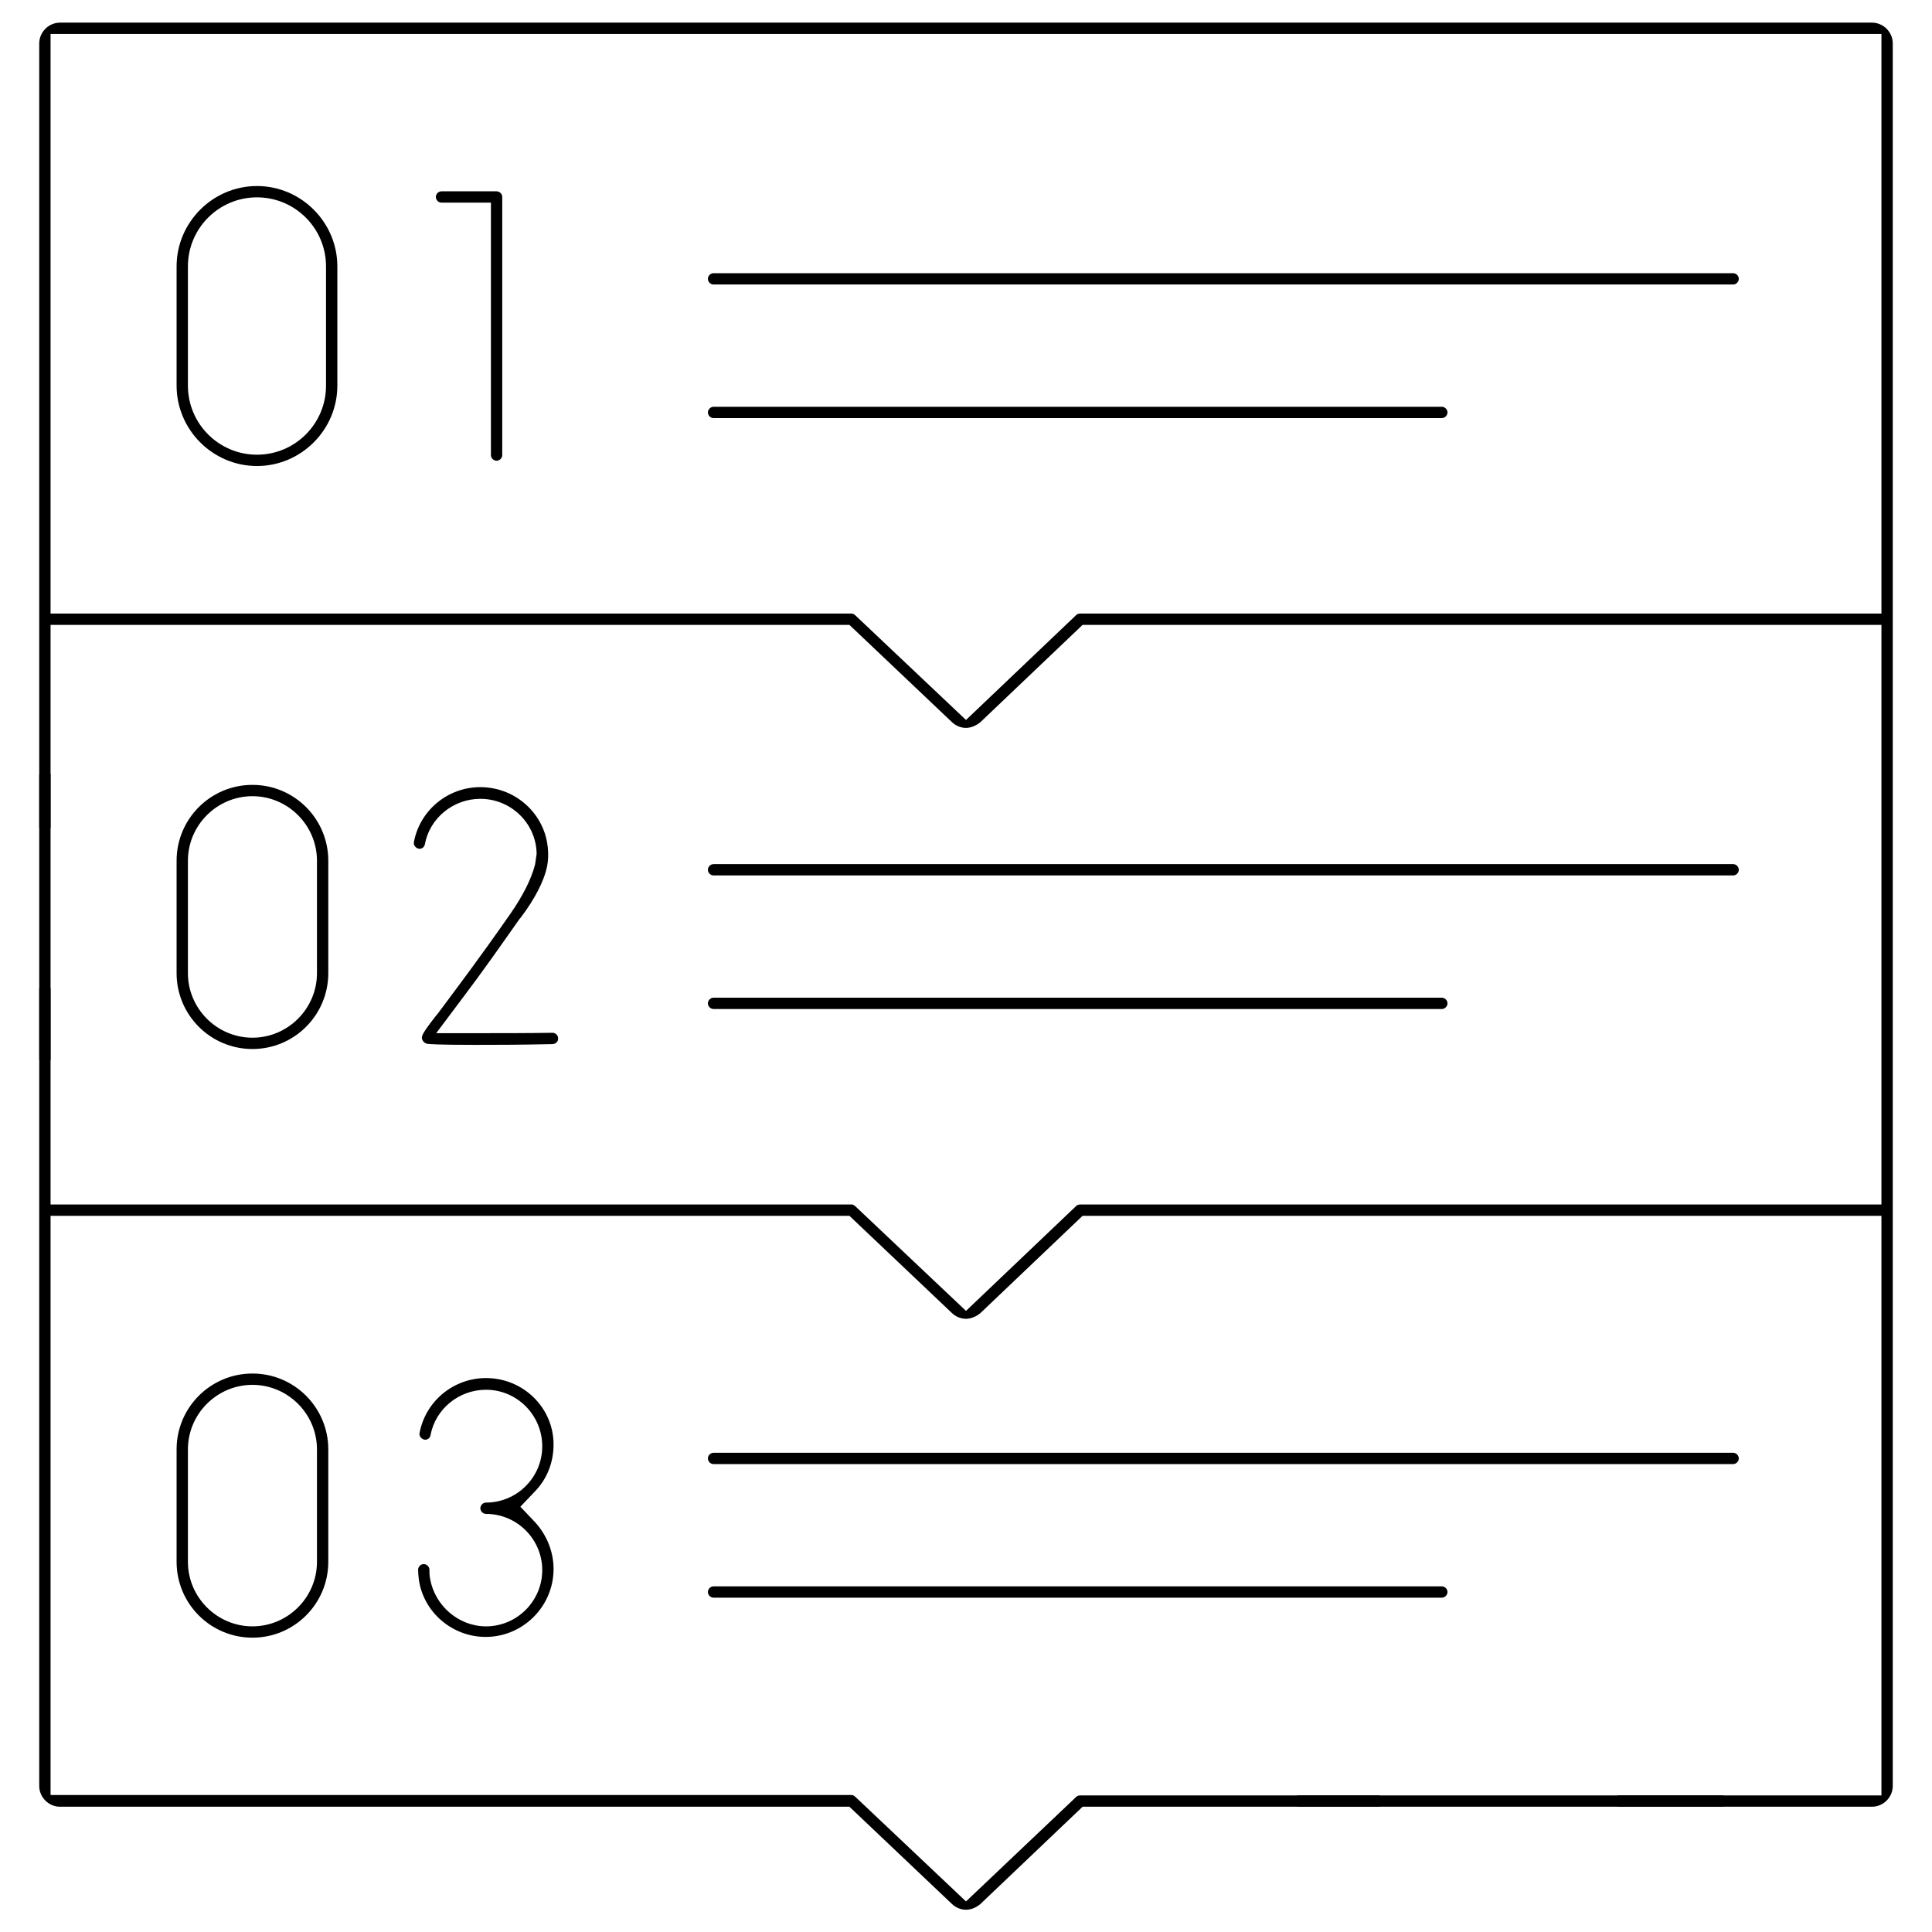
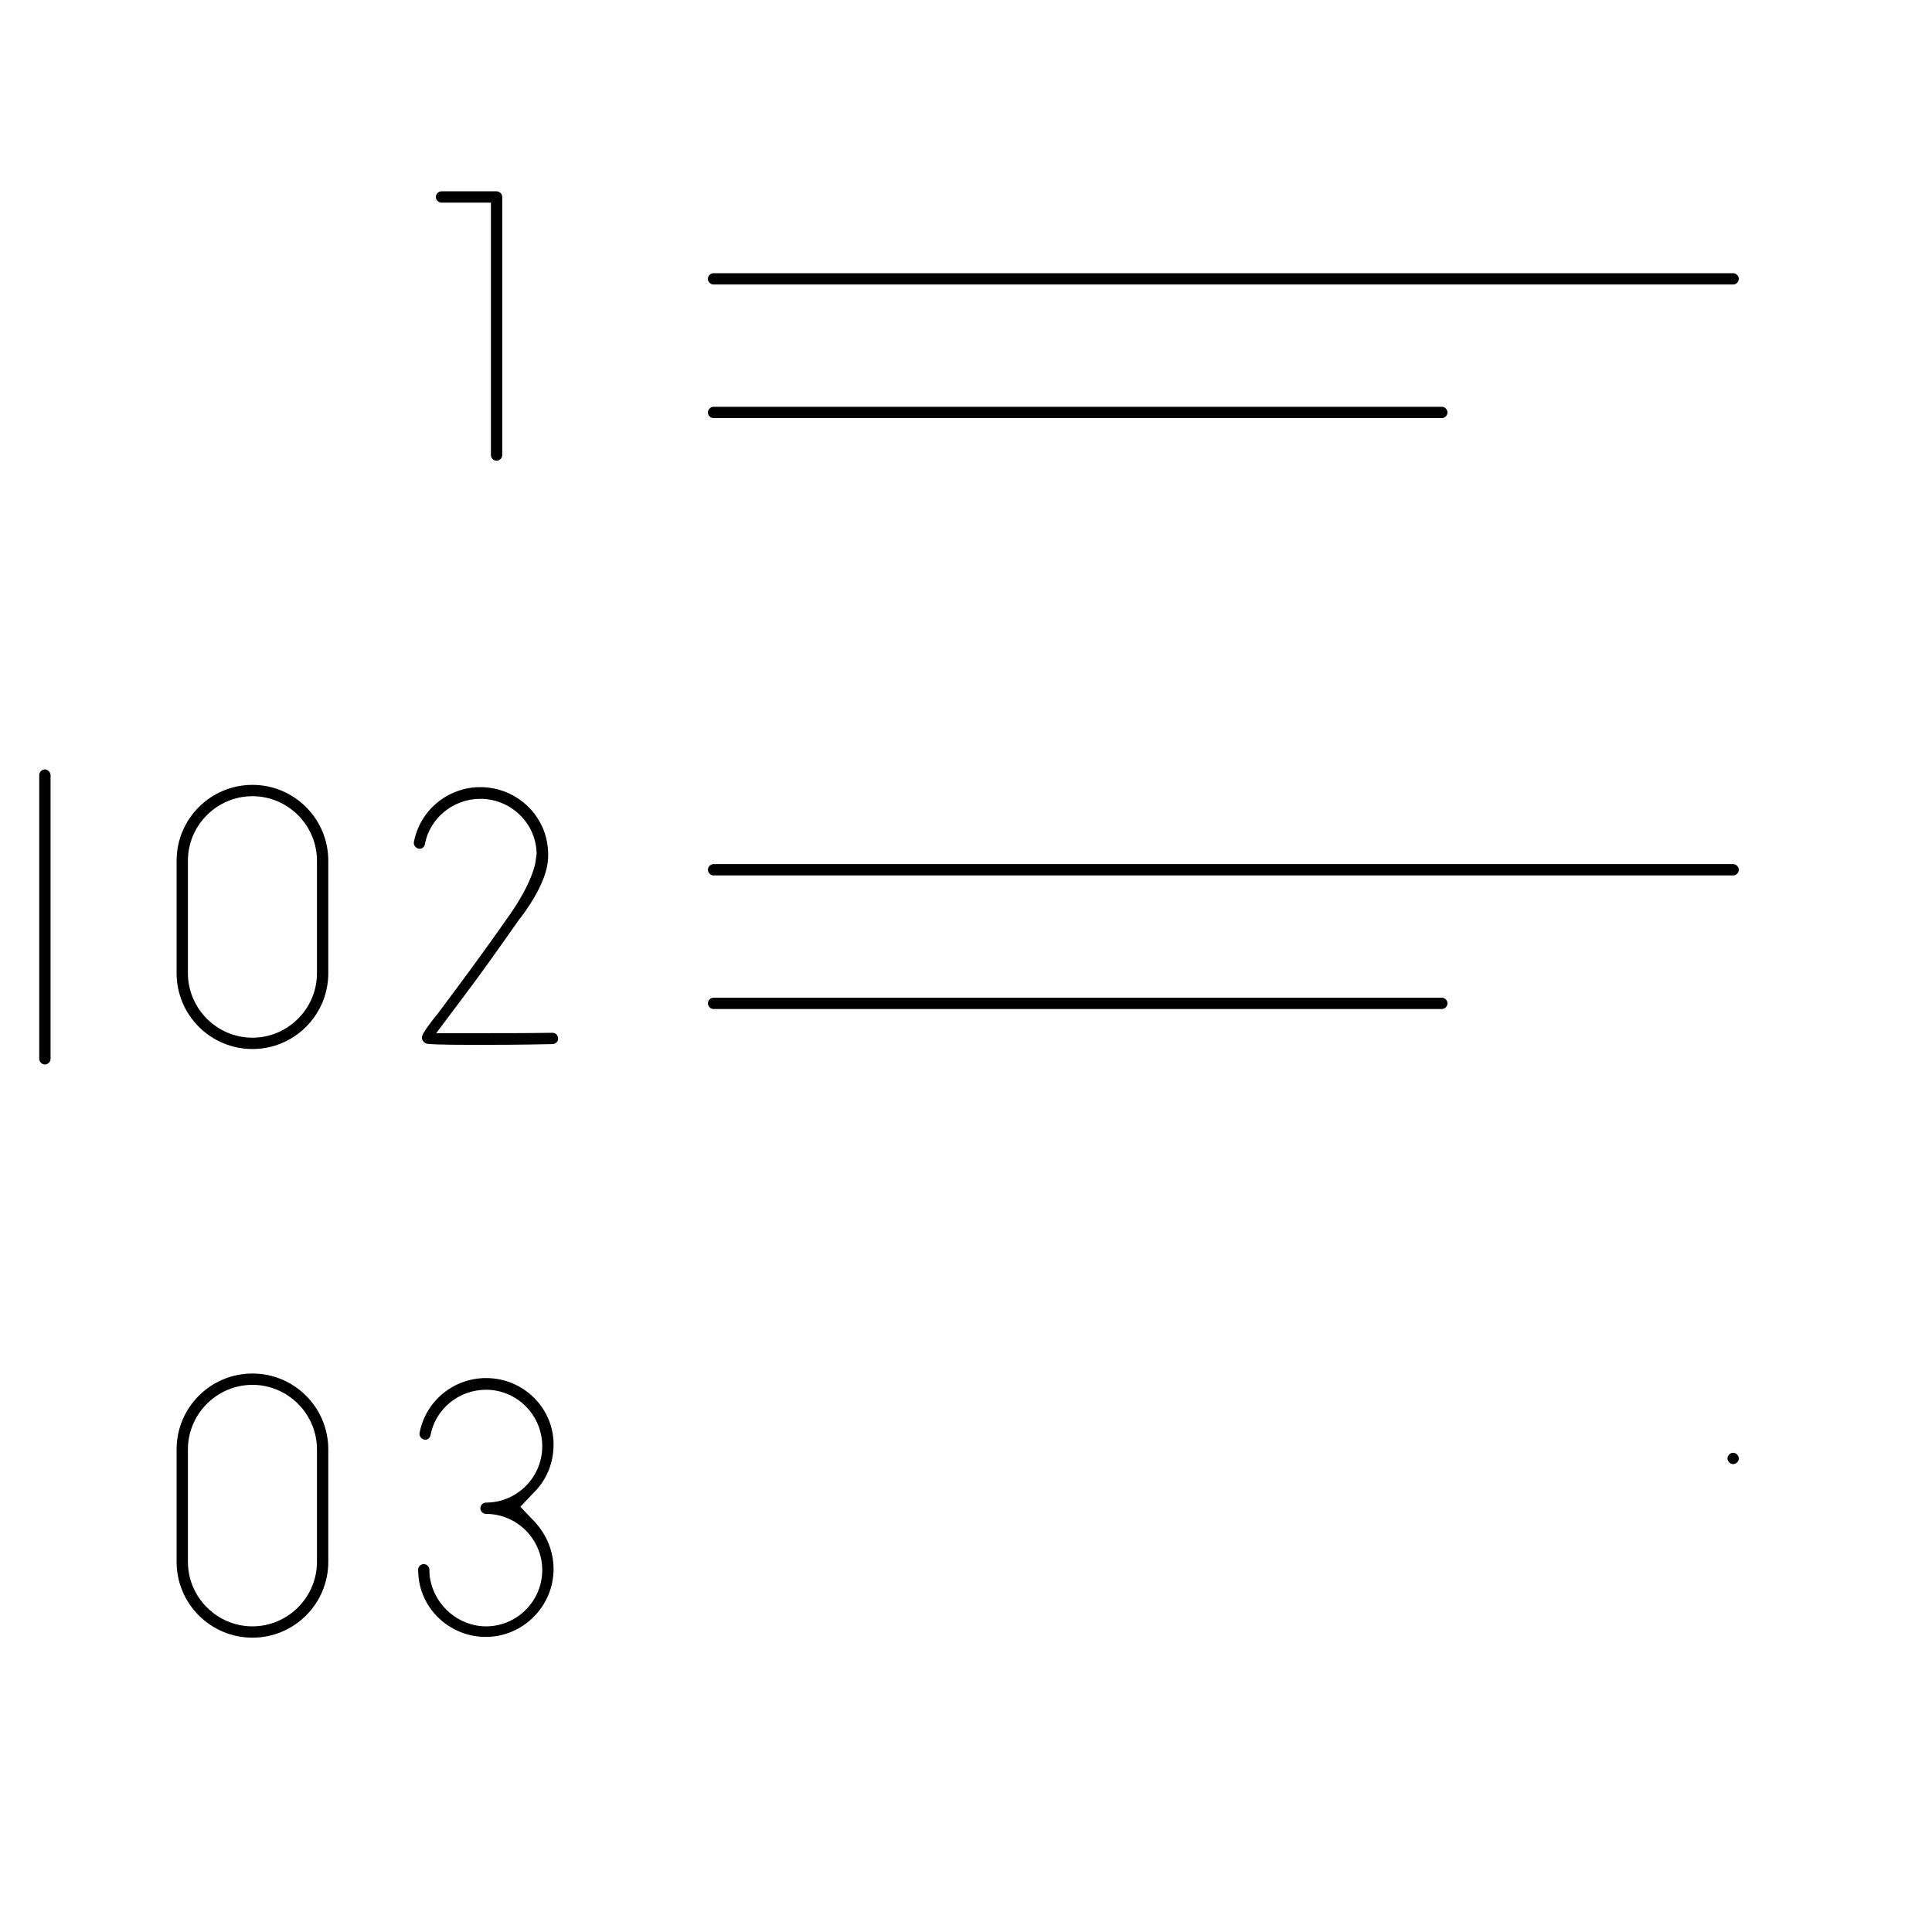
<svg xmlns="http://www.w3.org/2000/svg" version="1.1" id="Capa_1" x="0px" y="0px" viewBox="0 0 512 512" style="enable-background:new 0 0 512 512;" xml:space="preserve">
  <path d="M459.3,75.4c0.8,0,1.5-0.7,1.5-1.5s-0.7-1.5-1.5-1.5H189.1c-0.8,0-1.5,0.7-1.5,1.5s0.7,1.5,1.5,1.5H459.3z" />
  <path d="M382.1,110.8c0.8,0,1.5-0.7,1.5-1.5s-0.7-1.5-1.5-1.5h-193c-0.8,0-1.5,0.7-1.5,1.5s0.7,1.5,1.5,1.5H382.1z" />
  <path d="M459.3,232c0.8,0,1.5-0.7,1.5-1.5s-0.7-1.5-1.5-1.5H189.1c-0.8,0-1.5,0.7-1.5,1.5s0.7,1.5,1.5,1.5H459.3z" />
  <path d="M382.1,267.4c0.8,0,1.5-0.7,1.5-1.5s-0.7-1.5-1.5-1.5h-193c-0.8,0-1.5,0.7-1.5,1.5s0.7,1.5,1.5,1.5H382.1z" />
  <path d="M133.1,120.6V52.2c0-0.9-0.8-1.5-1.5-1.5H117c-0.9,0-1.5,0.8-1.5,1.5s0.6,1.5,1.5,1.5h13.1v66.9c0,0.9,0.8,1.5,1.5,1.5 C132.4,122.1,133.1,121.4,133.1,120.6z" />
-   <path d="M68.1,49.3c-11.7,0-21.3,9.6-21.3,21.3v31.6c0,11.7,9.6,21.3,21.3,21.3c11.7,0,21.3-9.6,21.3-21.3V70.6 C89.4,58.9,79.8,49.3,68.1,49.3z M86.4,102.2c0,10.1-8.2,18.3-18.3,18.3c-10.1,0-18.3-8.2-18.3-18.3V70.6c0-10.1,8.2-18.3,18.3-18.3 c10.1,0,18.3,8.2,18.3,18.3V102.2z" />
  <path d="M113.1,276.6L113.1,276.6c0.6,0.1,3,0.3,12.7,0.3c4.9,0,11.5,0,20.6-0.2c0.8,0,1.6-0.7,1.5-1.5c0-0.9-0.7-1.5-1.5-1.5h-0.1 c-6.3,0.1-12.9,0.1-18.7,0.1h-12l7.2-9.6c4.7-6.2,9.5-13,14.9-20.7l0.2-0.2c3.8-5,6.3-9.8,7.1-13.8c0.6-3,0.2-6.8-1-9.7 c-0.9-2.2-2.2-4.2-3.9-5.9c-3.4-3.4-8-5.3-12.8-5.3c-8.6,0-16,6.1-17.6,14.5c-0.2,0.8,0.4,1.6,1.2,1.8c0.8,0.2,1.6-0.4,1.7-1.2 c1.3-6.9,7.5-12,14.7-12c8,0,14.6,6.3,14.9,14.2l0,0.5l-0.4,2.7c-1,3.9-3.3,8.4-6.5,13c-8.5,12.2-14.3,19.8-17.7,24.4 c-0.7,0.9-1.3,1.8-1.9,2.5l-0.1,0.1c-3.9,5-4,5.6-3.7,6.4C112.1,276,112.5,276.4,113.1,276.6z" />
  <path d="M66.9,208c-11.1,0-20.1,9-20.1,20.1v29.8c0,11.1,9,20.1,20.1,20.1S87,269,87,257.9v-29.8C87,217,78,208,66.9,208z M84,257.9 c0,9.4-7.7,17.1-17.1,17.1s-17.1-7.7-17.1-17.1v-29.8c0-9.4,7.7-17.1,17.1-17.1S84,218.7,84,228.1V257.9z" />
  <path d="M128.7,433.8c9.9,0,18-8.1,18-18c0-4.6-1.8-9-4.9-12.4l-3.9-4.1l3.9-4.1c3.2-3.3,4.9-7.7,4.9-12.4c0-9.7-8-17.6-17.9-17.6 c-8.6,0-16,6.1-17.6,14.5c-0.2,0.8,0.4,1.6,1.2,1.8c0.8,0.2,1.6-0.4,1.7-1.2c1.3-6.9,7.5-12,14.7-12c8.2,0,14.9,6.7,14.9,15 c0,8.2-6.7,14.9-14.9,14.9c-0.9,0-1.5,0.8-1.5,1.5c0,0.8,0.7,1.5,1.5,1.5c8.2,0,14.9,6.7,14.9,14.9s-6.7,14.9-14.9,14.9 c-7.2,0-13.5-5.4-14.8-12.5c-0.2-1-0.2-1.8-0.2-2.5c0-0.8-0.7-1.5-1.5-1.5s-1.5,0.7-1.5,1.5c0,0.8,0.1,1.7,0.2,2.6 C112.2,427.2,119.8,433.8,128.7,433.8z" />
  <path d="M66.9,364c-11.1,0-20.1,9-20.1,20.1v29.8c0,11.1,9,20.1,20.1,20.1S87,425,87,413.9v-29.8C87,373,78,364,66.9,364z M84,413.9 c0,9.4-7.7,17.1-17.1,17.1s-17.1-7.7-17.1-17.1v-29.8c0-9.4,7.7-17.1,17.1-17.1S84,374.7,84,384.1V413.9z" />
-   <path d="M459.3,388c0.8,0,1.5-0.7,1.5-1.5s-0.7-1.5-1.5-1.5H189.1c-0.8,0-1.5,0.7-1.5,1.5s0.7,1.5,1.5,1.5H459.3z" />
-   <path d="M382.1,423.4c0.8,0,1.5-0.7,1.5-1.5s-0.7-1.5-1.5-1.5h-193c-0.8,0-1.5,0.7-1.5,1.5s0.7,1.5,1.5,1.5H382.1z" />
+   <path d="M459.3,388c0.8,0,1.5-0.7,1.5-1.5s-0.7-1.5-1.5-1.5c-0.8,0-1.5,0.7-1.5,1.5s0.7,1.5,1.5,1.5H459.3z" />
  <g>
-     <path d="M457.8,477.3c0-0.8-0.7-1.5-1.5-1.5H344.3c-0.8,0-1.5,0.7-1.5,1.5s0.7,1.5,1.5,1.5h111.9 C457.1,478.8,457.8,478.1,457.8,477.3z" />
    <path d="M11.9,203.9c-0.8,0-1.5,0.7-1.5,1.5v75.2c0,0.8,0.7,1.5,1.5,1.5s1.5-0.7,1.5-1.5v-75.2C13.4,204.7,12.7,203.9,11.9,203.9z" />
-     <path d="M496.1,478.8c3,0,5.5-2.5,5.5-5.5V11.5c0-3-2.5-5.5-5.5-5.5H15.9c-3,0-5.5,2.5-5.5,5.5v207.9c1-0.1,2-0.1,3,0v-53.8h211.7 l27.1,25.7c1,1,2.4,1.6,3.8,1.6c1.3,0,2.7-0.6,3.8-1.5l27.1-25.8h211.7v153.6H286.3c-0.4,0-0.7,0.1-1,0.3l-0.1,0.1L256,347.4 l-29.3-27.7c-0.5-0.5-0.9-0.5-1.1-0.5H13.4v-57.3c-1,0.1-2,0.1-3,0v211.4c0,3,2.5,5.5,5.5,5.5h209.2l27.1,25.7c1,1,2.4,1.6,3.8,1.6 s2.7-0.6,3.8-1.5l27.1-25.8h78.7c-0.1-0.5-0.1-1-0.1-1.5s0-1,0.1-1.5h-79.3c-0.4,0-0.7,0.1-1,0.3l-0.1,0.1L256,503.9l-29.3-27.7 c-0.5-0.5-0.9-0.5-1.1-0.5H13.4V322.2h211.7l27.1,25.7c1,1,2.4,1.6,3.8,1.6c1.3,0,2.7-0.6,3.8-1.5l27.1-25.8h211.7v153.6h-69.9 c0.1,0.5,0.1,1,0.1,1.5s0,1-0.1,1.5H496.1z M286.3,162.6c-0.4,0-0.7,0.1-1,0.3l-0.1,0.1L256,190.8l-29.3-27.7 c-0.5-0.5-0.9-0.5-1.1-0.5H13.4V9h485.2v153.6H286.3z" />
  </g>
</svg>